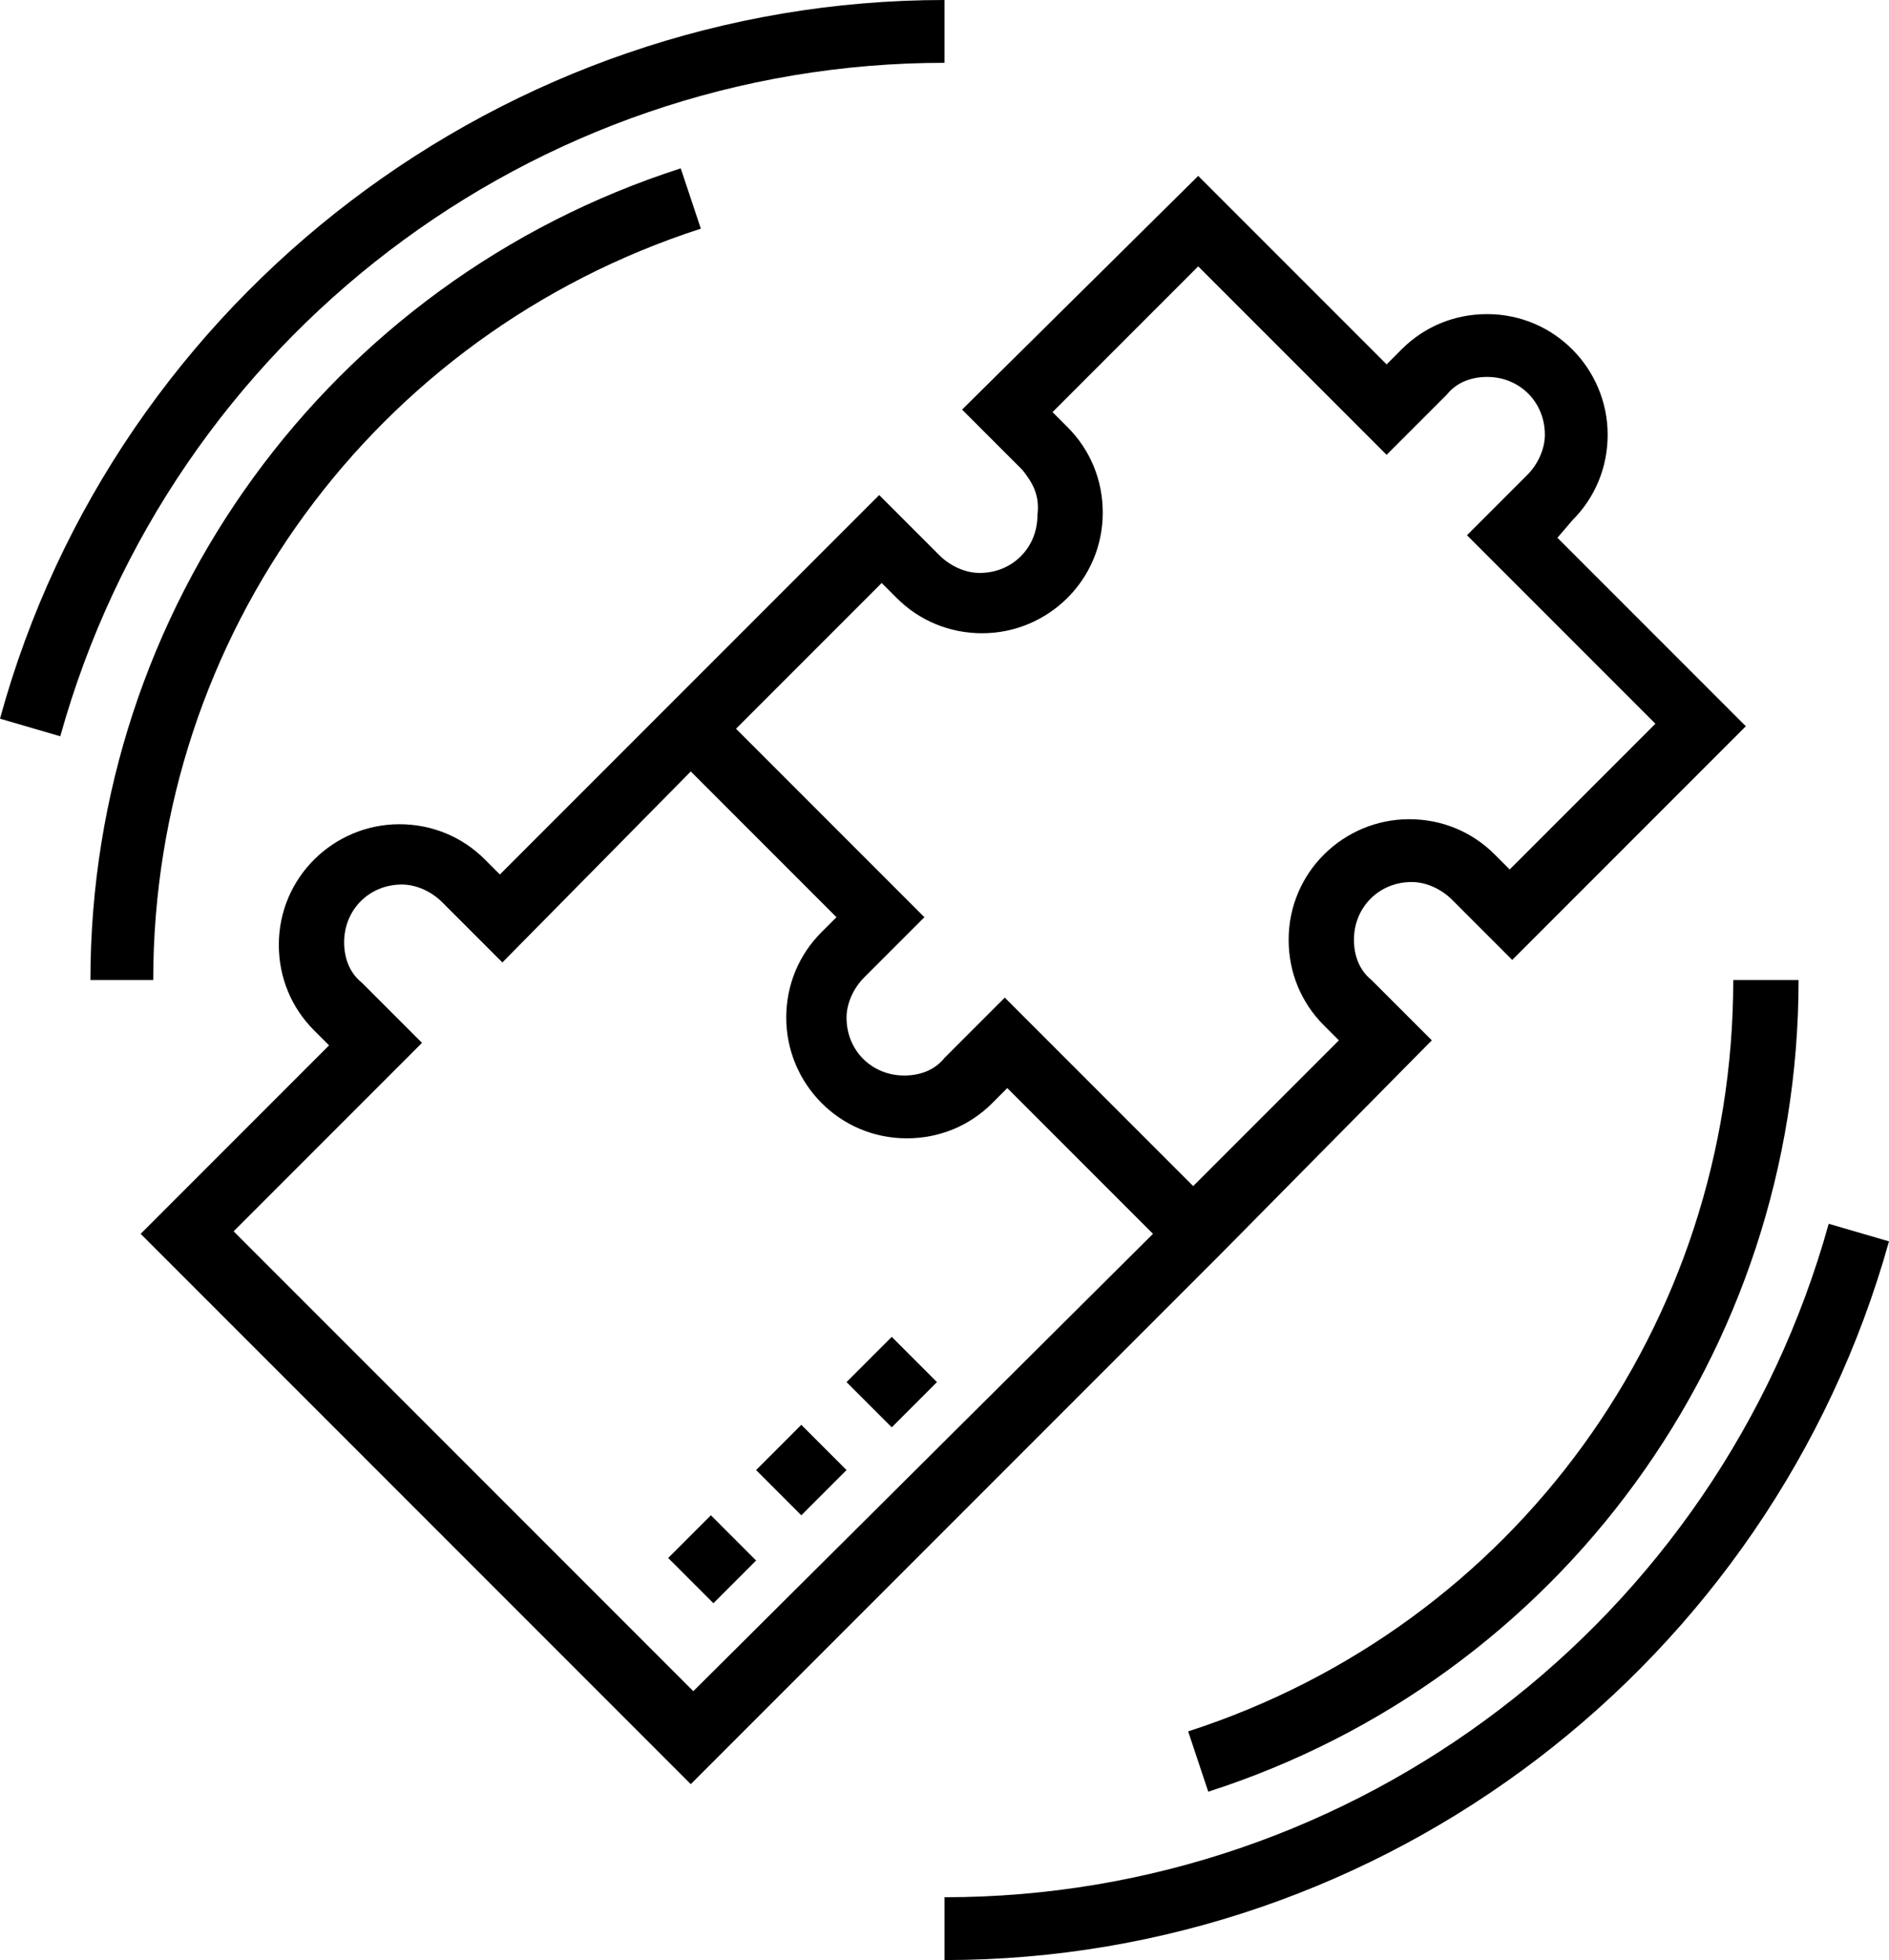
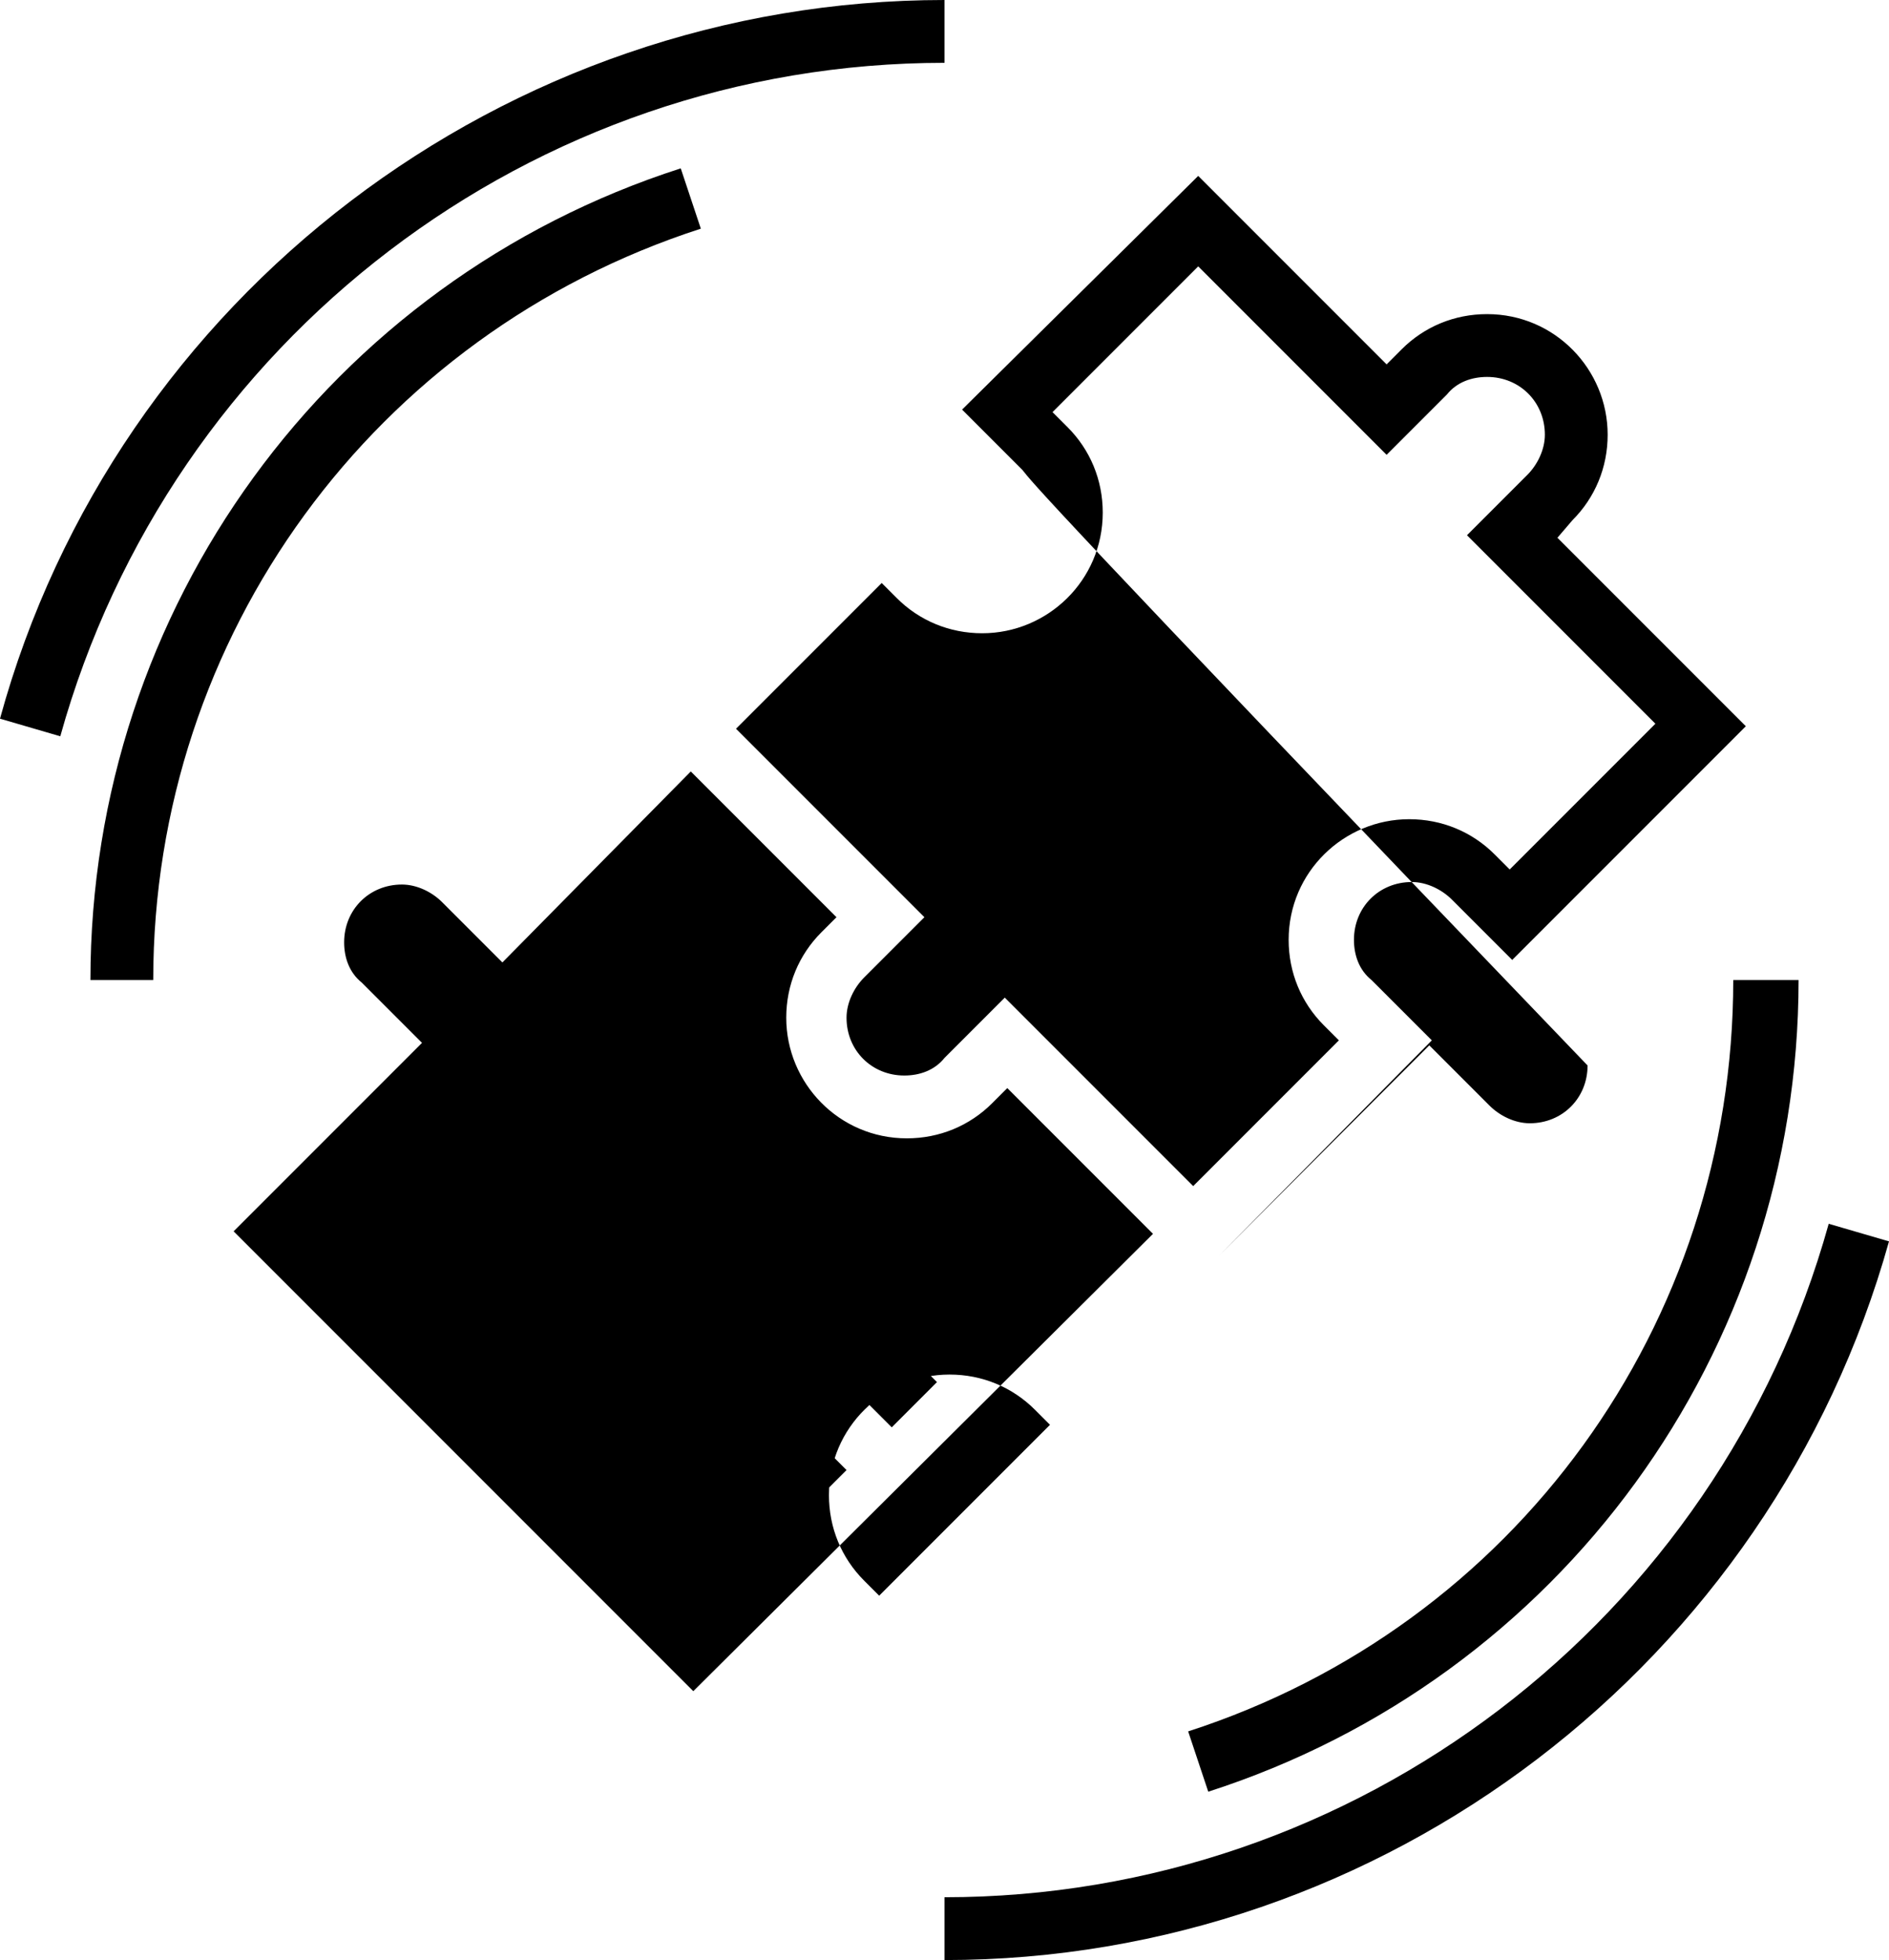
<svg xmlns="http://www.w3.org/2000/svg" version="1.1" id="Layer_1" x="0px" y="0px" viewBox="0 0 75.2 78" style="enable-background:new 0 0 75.2 78;" xml:space="preserve">
-   <path d="M72.8,48.7l2.4,0.7C70.5,66.2,55.1,78,37.6,78v-2.5C54,75.5,68.4,64.5,72.8,48.7z M37.6,2.5V0C20.1,0,4.6,11.8,0,28.6  l2.4,0.7C6.8,13.5,21.2,2.5,37.6,2.5L37.6,2.5z M40.7,18.7l-2.4-2.4L47.7,7l7.5,7.5l0.6-0.6c0.9-0.9,2.1-1.4,3.4-1.4  c2.7,0,4.8,2.2,4.8,4.8c0,1.3-0.5,2.5-1.4,3.4L62,21.4l7.5,7.5l-9.3,9.3l-2.4-2.4c-0.4-0.4-1-0.7-1.6-0.7c-1.3,0-2.3,1-2.3,2.3  c0,0.6,0.2,1.2,0.7,1.6l2.4,2.4L48.5,50l-0.9,0.9L27.5,71L5.6,49.1l7.5-7.5l-0.6-0.6c-0.9-0.9-1.4-2.1-1.4-3.4  c0-2.7,2.2-4.8,4.8-4.8c1.3,0,2.5,0.5,3.4,1.4l0.6,0.6l5.8-5.8l0.9-0.9l8.4-8.4l2.4,2.4c0.4,0.4,1,0.7,1.6,0.7c1.3,0,2.3-1,2.3-2.3  C41.4,19.7,41.1,19.2,40.7,18.7L40.7,18.7z M45.9,49.1l-5.8-5.8l-0.6,0.6c-0.9,0.9-2.1,1.4-3.4,1.4c-2.7,0-4.8-2.2-4.8-4.8  c0-1.3,0.5-2.5,1.4-3.4l0.6-0.6l-5.8-5.8L20,38.3l-2.4-2.4c-0.4-0.4-1-0.7-1.6-0.7c-1.3,0-2.3,1-2.3,2.3c0,0.6,0.2,1.2,0.7,1.6  l2.4,2.4l-7.5,7.5l18.3,18.3L45.9,49.1z M41.9,16.4l0.6,0.6c0.9,0.9,1.4,2.1,1.4,3.4c0,2.7-2.2,4.8-4.8,4.8c-1.3,0-2.5-0.5-3.4-1.4  l-0.6-0.6l-5.8,5.8l7.5,7.5l-2.4,2.4c-0.4,0.4-0.7,1-0.7,1.6c0,1.3,1,2.3,2.3,2.3c0.6,0,1.2-0.2,1.6-0.7l2.4-2.4l7.5,7.5l5.8-5.8  l-0.6-0.6c-0.9-0.9-1.4-2.1-1.4-3.4c0-2.7,2.2-4.8,4.8-4.8c1.3,0,2.5,0.5,3.4,1.4l0.6,0.6l5.8-5.8l-7.5-7.5l2.4-2.4  c0.4-0.4,0.7-1,0.7-1.6c0-1.3-1-2.3-2.3-2.3c-0.6,0-1.2,0.2-1.6,0.7l-2.4,2.4l-7.5-7.5L41.9,16.4z M47.3,68.9l0.8,2.4  C62.1,66.8,71.6,53.8,71.6,39H69C69,52.7,60.3,64.7,47.3,68.9L47.3,68.9z M27.9,9.1l-0.8-2.4C13.1,11.2,3.6,24.2,3.6,39h2.5  C6.1,25.3,14.9,13.3,27.9,9.1z M26.6,62l1.8,1.8l1.7-1.7l-1.8-1.8L26.6,62z M30.1,58.5l1.8,1.8l1.8-1.8l-1.8-1.8L30.1,58.5z   M33.7,55l1.8,1.8l1.8-1.8l-1.8-1.8L33.7,55z" />
+   <path d="M72.8,48.7l2.4,0.7C70.5,66.2,55.1,78,37.6,78v-2.5C54,75.5,68.4,64.5,72.8,48.7z M37.6,2.5V0C20.1,0,4.6,11.8,0,28.6  l2.4,0.7C6.8,13.5,21.2,2.5,37.6,2.5L37.6,2.5z M40.7,18.7l-2.4-2.4L47.7,7l7.5,7.5l0.6-0.6c0.9-0.9,2.1-1.4,3.4-1.4  c2.7,0,4.8,2.2,4.8,4.8c0,1.3-0.5,2.5-1.4,3.4L62,21.4l7.5,7.5l-9.3,9.3l-2.4-2.4c-0.4-0.4-1-0.7-1.6-0.7c-1.3,0-2.3,1-2.3,2.3  c0,0.6,0.2,1.2,0.7,1.6l2.4,2.4L48.5,50l-0.9,0.9L27.5,71l7.5-7.5l-0.6-0.6c-0.9-0.9-1.4-2.1-1.4-3.4  c0-2.7,2.2-4.8,4.8-4.8c1.3,0,2.5,0.5,3.4,1.4l0.6,0.6l5.8-5.8l0.9-0.9l8.4-8.4l2.4,2.4c0.4,0.4,1,0.7,1.6,0.7c1.3,0,2.3-1,2.3-2.3  C41.4,19.7,41.1,19.2,40.7,18.7L40.7,18.7z M45.9,49.1l-5.8-5.8l-0.6,0.6c-0.9,0.9-2.1,1.4-3.4,1.4c-2.7,0-4.8-2.2-4.8-4.8  c0-1.3,0.5-2.5,1.4-3.4l0.6-0.6l-5.8-5.8L20,38.3l-2.4-2.4c-0.4-0.4-1-0.7-1.6-0.7c-1.3,0-2.3,1-2.3,2.3c0,0.6,0.2,1.2,0.7,1.6  l2.4,2.4l-7.5,7.5l18.3,18.3L45.9,49.1z M41.9,16.4l0.6,0.6c0.9,0.9,1.4,2.1,1.4,3.4c0,2.7-2.2,4.8-4.8,4.8c-1.3,0-2.5-0.5-3.4-1.4  l-0.6-0.6l-5.8,5.8l7.5,7.5l-2.4,2.4c-0.4,0.4-0.7,1-0.7,1.6c0,1.3,1,2.3,2.3,2.3c0.6,0,1.2-0.2,1.6-0.7l2.4-2.4l7.5,7.5l5.8-5.8  l-0.6-0.6c-0.9-0.9-1.4-2.1-1.4-3.4c0-2.7,2.2-4.8,4.8-4.8c1.3,0,2.5,0.5,3.4,1.4l0.6,0.6l5.8-5.8l-7.5-7.5l2.4-2.4  c0.4-0.4,0.7-1,0.7-1.6c0-1.3-1-2.3-2.3-2.3c-0.6,0-1.2,0.2-1.6,0.7l-2.4,2.4l-7.5-7.5L41.9,16.4z M47.3,68.9l0.8,2.4  C62.1,66.8,71.6,53.8,71.6,39H69C69,52.7,60.3,64.7,47.3,68.9L47.3,68.9z M27.9,9.1l-0.8-2.4C13.1,11.2,3.6,24.2,3.6,39h2.5  C6.1,25.3,14.9,13.3,27.9,9.1z M26.6,62l1.8,1.8l1.7-1.7l-1.8-1.8L26.6,62z M30.1,58.5l1.8,1.8l1.8-1.8l-1.8-1.8L30.1,58.5z   M33.7,55l1.8,1.8l1.8-1.8l-1.8-1.8L33.7,55z" />
</svg>